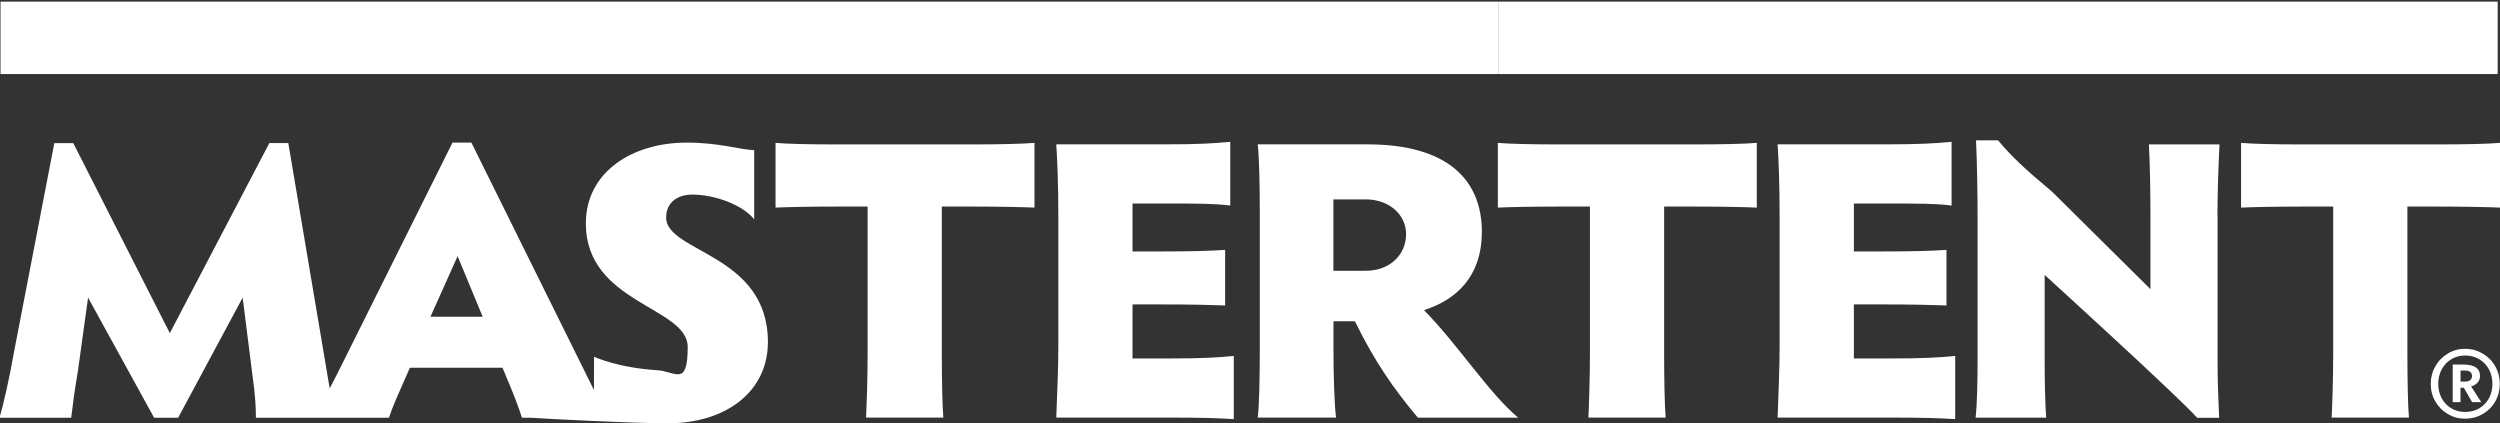
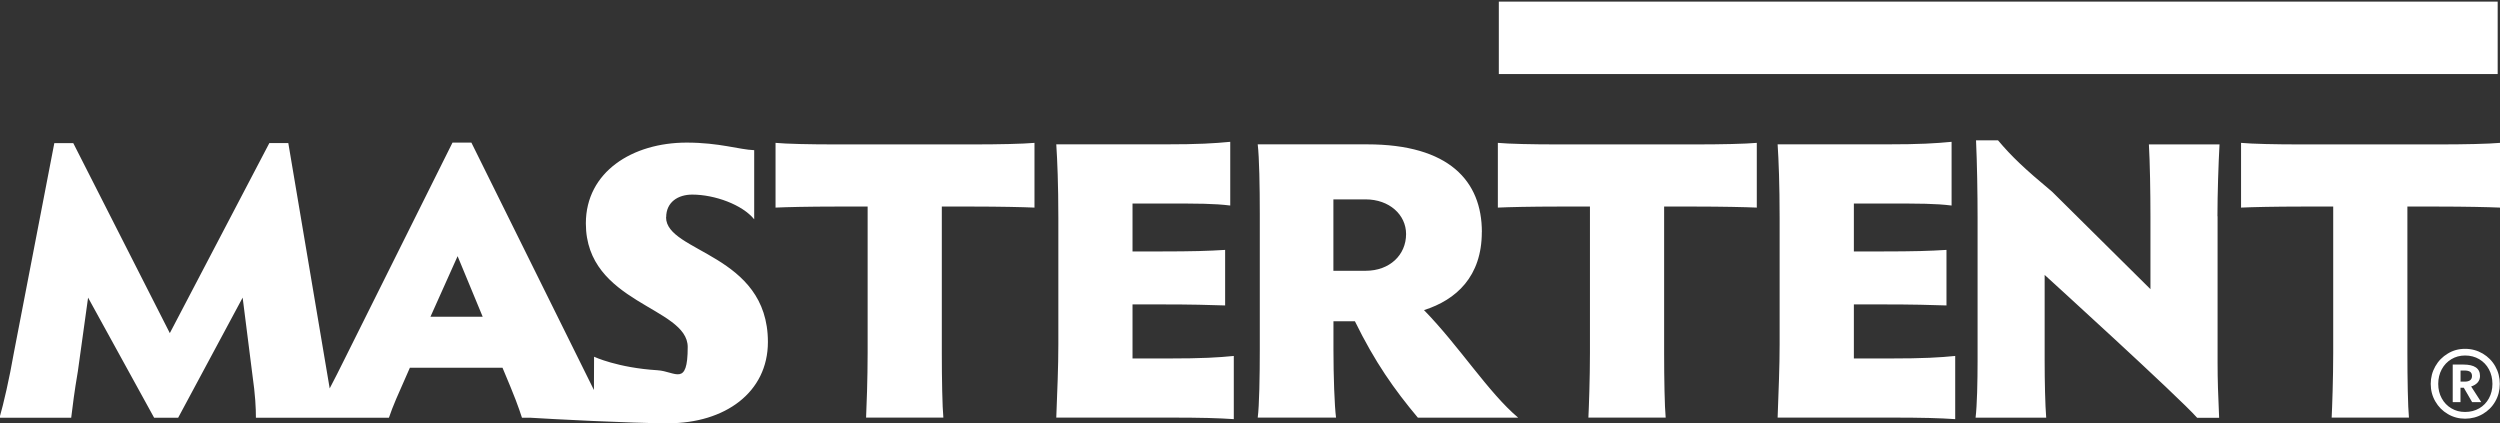
<svg xmlns="http://www.w3.org/2000/svg" version="1.1" viewBox="0 0 3865.7 654.5">
  <rect x="0" y="0" width="3865.7" height="654.5" fill="#333333" stroke="none" />
  <defs>
    <style>.cls-1 {
        fill: #fff;
      }</style>
  </defs>
-   <polygon class="cls-1" points="1545.3 2.5 1159.2 2.5 773.1 2.5 773.1 2.5 387 2.5 0.8 2.5 0.8 114.5 387 114.5 773.1 114.5 773.1 114.5 1159.2 114.5 1545.3 114.5 1931.5 114.5 2317.6 114.5 2317.6 2.5 1931.5 2.5" />
  <polygon class="cls-1" points="3476 2.5 3476 2.5 3089.9 2.5 3089.8 2.5 2703.7 2.5 2703.7 2.5 2317.6 2.5 2317.6 114.5 2703.7 114.5 2703.7 114.5 3089.8 114.5 3089.9 114.5 3476 114.5 3476 114.5 3862.1 114.5 3862.1 2.5" />
  <path class="cls-1" d="m3804.6 572.9h5.9c4.1 0 7.1 0.7 9 2 1.9 1.4 2.9 3.5 2.9 6.4 0 5.9-3.8 8.8-11.4 8.8h-6.3v-17.3zm4.4-9.2h-16.4v58.1h12v-22.3h5.1l12.9 22.3h14.1l-15.6-24.2c4.1-1.3 7.4-3.3 9.9-6 2.5-2.8 3.8-6.2 3.8-10.2 0-11.8-8.6-17.7-25.7-17.7m-38.9 29.9c0-8.3 1.8-15.8 5.4-22.5s8.6-11.9 14.9-15.7 13.4-5.7 21.3-5.7 15.4 1.9 21.8 5.7 11.4 9 15 15.7 5.4 14.2 5.4 22.5-1.8 15.7-5.4 22.3-8.6 11.8-15 15.5-13.6 5.6-21.8 5.6-14.9-1.8-21.3-5.6c-6.3-3.7-11.3-8.9-14.9-15.5s-5.4-14-5.4-22.3m-4.5-27.2c-4.7 8.3-7.1 17.3-7.1 27.2s2.3 18.8 7.1 27.1c4.7 8.2 11.1 14.7 19.3 19.5 8.1 4.8 17 7.2 26.7 7.2s19.1-2.4 27.3-7.2 14.7-11.2 19.4-19.5c4.7-8.2 7-17.2 7-27.1s-2.3-18.9-7-27.2-11.2-14.8-19.4-19.7c-8.2-4.8-17.3-7.3-27.3-7.3s-18.6 2.4-26.7 7.3c-8.1 4.8-14.6 11.4-19.3 19.7m-3019.4-76.6h-80.7l42-93.7 38.8 93.7zm283.8-153.8c0-23.4 18.2-35.1 40.3-35.1 34.8 0 77.5 15.6 95.8 38.2v-106.9c-22.9-0.8-53.8-11.7-104.4-11.7-83.9 0-155.9 45.3-155.9 124.9 0 124.1 157.5 128.8 157.5 191.2s-19 37.6-46.7 35.9c-61.8-3.8-98.1-20.9-98.1-20.9l-0.2 51.5-189.5-382.6h-29.2l-166.9 334.8c-7.8 15.8-15.5 31-23 45.3-3.3-18.7-64-379.4-64-379.4h-29.3l-153.9 293.9-149.3-293.8h-29.3l-62.5 323.9c-7.1 40.6-15.9 78.8-22.2 100.7h110.8c2.4-19.5 4.7-39 10.3-71.8l15.8-113.9 102.1 185.7h37.2l99.7-185.7 15 118.6c4.7 32.8 5.5 52.3 5.5 67.1h205.7c6.3-18.7 12.7-32.8 32.4-77.3h143.2c19.8 46.8 24.5 60.1 30.1 77.3h12.5c29.9 1.9 156.2 8.6 213.5 8.6 87.8 0 154.3-47.6 154.3-125.7 0-136.6-157.5-138.2-157.5-192.8m475.5-16.6c38.8 0 76.8 0.8 94.2 1.6v-100.1c-17.4 1.6-55.4 2.4-94.2 2.4h-213.6c-39.6 0-76-0.8-92.6-2.4v100.1c16.6-0.8 53-1.6 92.6-1.6h49.8v226.2c0 40.2-1.6 83.5-2.4 100.1h119.5c-1.6-16.5-2.4-59.9-2.4-100.1v-226.2h49.1zm299.6 326.3c55.4 0 78.3 0.8 102.8 2.4v-97.7c-24.5 2.4-47.5 3.9-102.8 3.9h-53.8v-83.6h42.7c50.7 0 75.2 0.8 100.5 1.6v-85.9c-25.3 1.6-49.8 2.4-100.5 2.4h-42.7v-74.1h49.8c53 0 76 0 101.3 3.1v-98.5c-25.3 2.4-48.3 3.9-101.3 3.9h-167.7c1.6 24.4 3.2 61.5 3.2 114.3v194.7c0 36.2-1.6 70.9-3.2 113.5h171.7zm369.2-283.8c0 32.3-25.3 56.8-62.5 56.8h-49.9v-110.4h49.9c36.4 0 62.5 23.6 62.5 53.6m117.2-3.1c0-78.8-50.6-135.6-177.3-135.6h-169.3c2.4 20.5 3.2 65.4 3.2 107.2v210.5c0 40.2-0.8 86.7-3.2 104.8h121.1c-2.4-18.1-4-64.6-4-104.8v-44.1h33.2c30.9 63.1 60.9 105.6 97.3 149h155.1c-45.9-38.6-91-110.4-145.6-166.3 49.9-15.8 89.4-52 89.4-120.6m331-39.5c38.8 0 76.8 0.8 94.2 1.6v-100.1c-17.4 1.6-55.4 2.4-94.2 2.4h-213.6c-39.6 0-76-0.8-92.6-2.4v100.1c16.6-0.8 53-1.6 92.6-1.6h49.8v226.2c0 40.2-1.6 83.6-2.4 100.1h119.5c-1.6-16.5-2.4-59.9-2.4-100.1v-226.2h49zm298.1 326.3c55.4 0 78.3 0.8 102.9 2.4v-97.7c-24.6 2.4-47.5 3.9-102.9 3.9h-53.8v-83.6h42.7c50.6 0 75.2 0.8 100.5 1.6v-85.9c-25.3 1.6-49.9 2.4-100.5 2.4h-42.7v-74.1h49.8c53 0 76 0 101.3 3.1v-98.5c-25.3 2.4-48.2 3.9-101.3 3.9h-167.7c1.6 24.4 3.1 61.5 3.1 114.3v194.7c0 36.2-1.6 70.9-3.1 113.5h171.7zm508.4-311.3c0-34.7 1.6-82 3.2-111.1h-109.2c1.6 26.8 2.4 74.9 2.4 111.1v112.7l-151.9-150.5c-43.5-36.3-62.5-54.4-83.8-79.6h-34c1.6 34.7 2.4 82 2.4 120.6v219.9c0 32.3-0.8 69.3-3.1 88.3h109.2c-1.6-19.7-2.4-56-2.4-88.3v-132.4s207.3 188.6 235.8 220.9h34c-1.6-35.5-2.4-58.5-2.4-84.5v-227zm436.9-13.4v-100.1c-17.4 1.6-55.4 2.4-94.2 2.4h-213.6c-39.6 0-76-0.8-92.6-2.4v100.1c16.6-0.8 53-1.6 92.6-1.6h49.9v226.2c0 40.2-1.6 83.6-2.4 100.1h119.5c-1.6-16.5-2.4-59.9-2.4-100.1v-226.2h49c38.8 0 76.8 0.8 94.2 1.6" />
</svg>